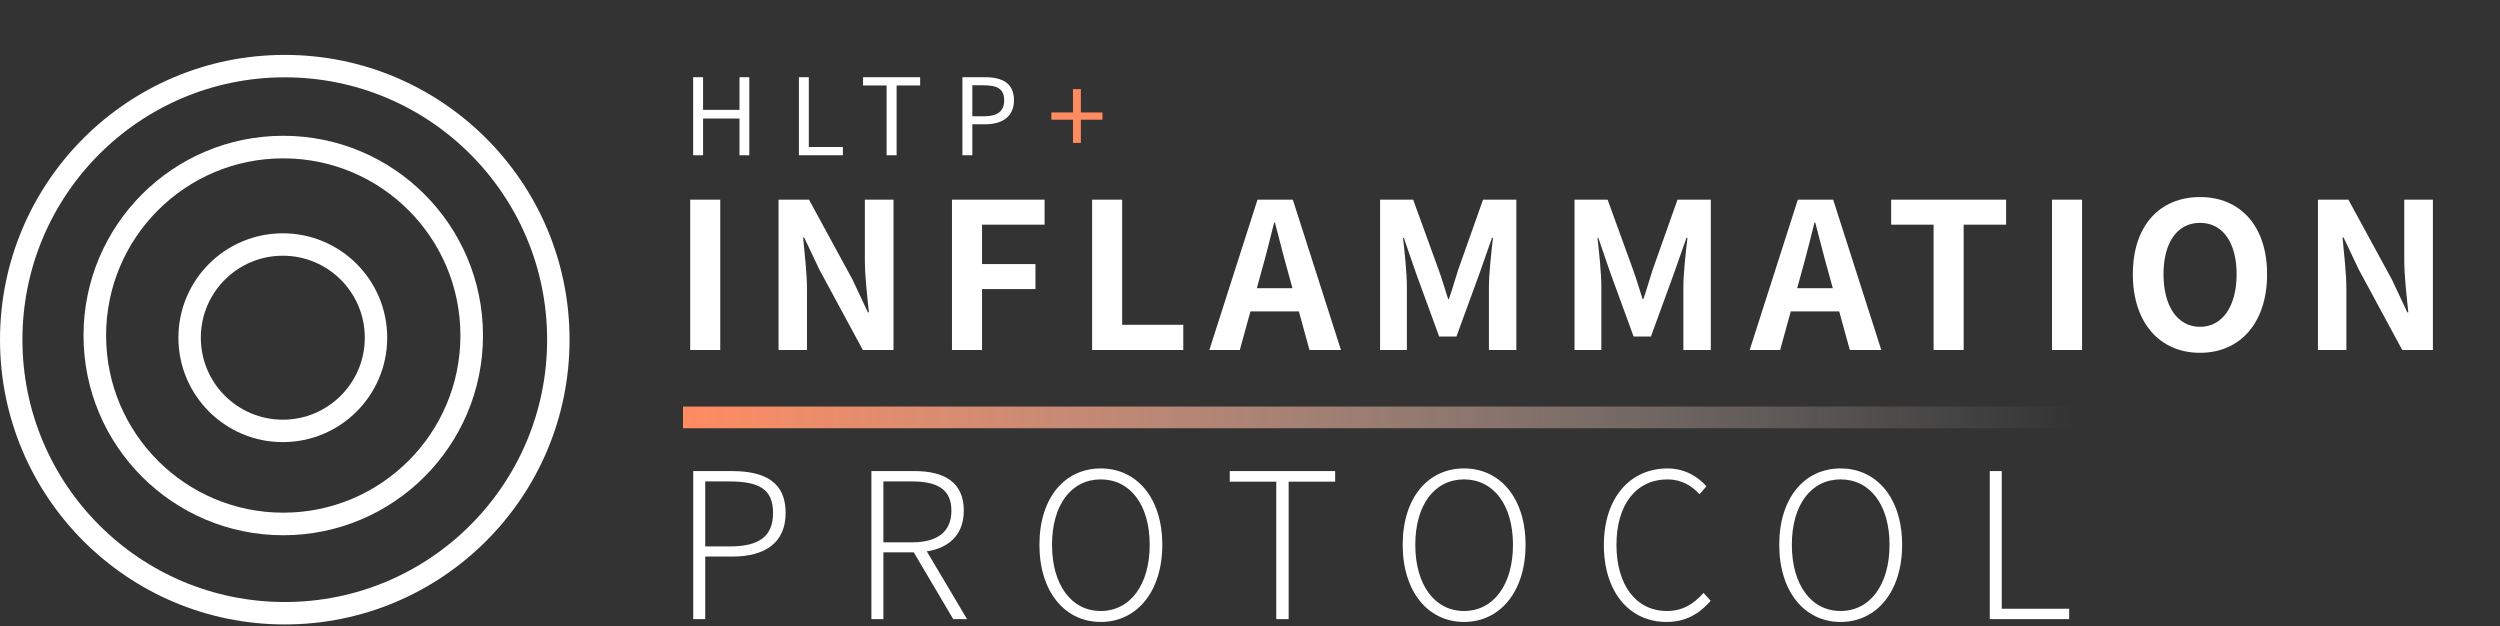
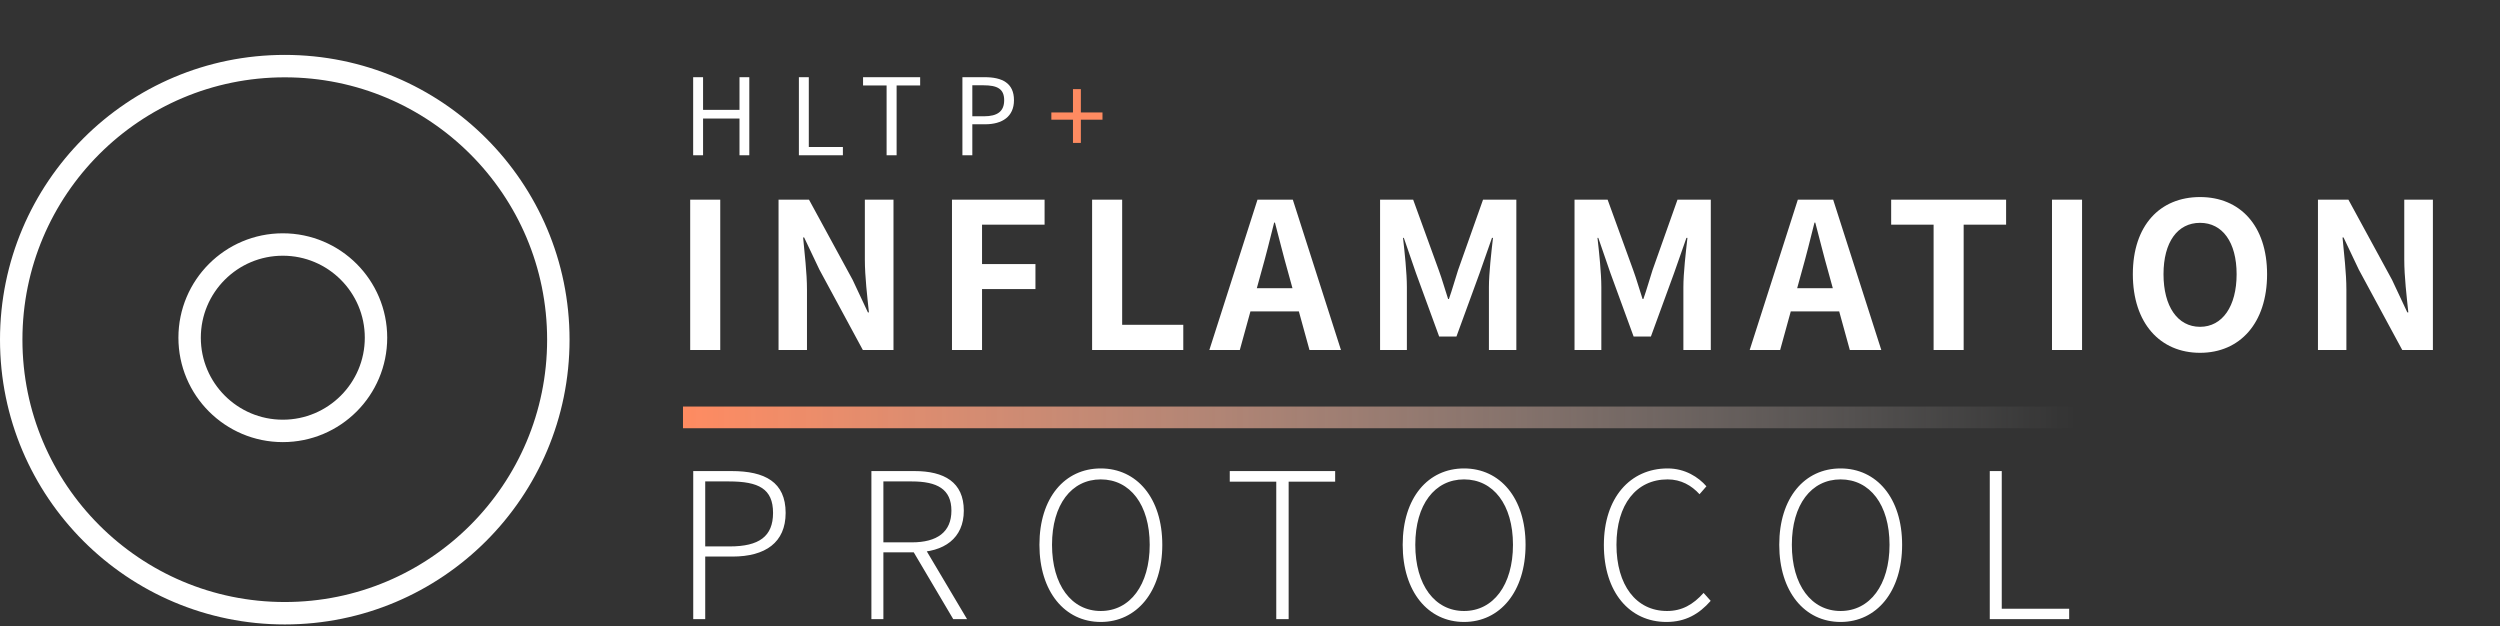
<svg xmlns="http://www.w3.org/2000/svg" width="483" height="121" viewBox="0 0 483 121" fill="none">
  <rect x="0" y="0" width="483" height="121" fill="#333333" stroke="none" />
  <circle cx="55.019" cy="65.625" r="52.852" stroke="white" stroke-width="4.333" />
-   <circle cx="54.724" cy="64.821" r="36.408" stroke="white" stroke-width="4.36" />
  <circle cx="54.639" cy="65.245" r="18.005" stroke="white" stroke-width="4.33" />
  <path d="M133.345 67.614V38.58H139.152V67.614H133.345ZM150.415 67.614V38.58H156.301L164.736 54.078L167.679 60.355H167.875C167.561 57.334 167.09 53.45 167.09 50.154V38.58H172.622V67.614H166.698L158.302 52.077L155.359 45.877H155.163C155.437 48.977 155.908 52.626 155.908 56V67.614H150.415ZM183.923 67.614V38.58H201.814V43.406H189.73V51.017H200.049V55.843H189.73V67.614H183.923ZM210.994 67.614V38.58H216.801V62.749H228.611V67.614H210.994ZM233.648 67.614L242.946 38.58H249.773L259.072 67.614H252.991L248.832 52.508C247.969 49.487 247.145 46.113 246.321 43.013H246.164C245.379 46.152 244.555 49.487 243.692 52.508L239.533 67.614H233.648ZM239.415 60.159V55.686H253.226V60.159H239.415ZM266.63 67.614V38.58H273.025L277.969 52.194C278.636 53.999 279.146 55.882 279.774 57.766H279.931C280.598 55.882 281.108 53.999 281.696 52.194L286.522 38.58H292.957V67.614H287.66V55.49C287.66 52.744 288.131 48.702 288.445 45.956H288.248L285.855 52.783L281.382 65.024H278.047L273.574 52.783L271.22 45.956H271.063C271.377 48.702 271.809 52.744 271.809 55.49V67.614H266.63ZM304.199 67.614V38.58H310.594L315.538 52.194C316.205 53.999 316.715 55.882 317.343 57.766H317.5C318.167 55.882 318.677 53.999 319.265 52.194L324.091 38.58H330.526V67.614H325.229V55.49C325.229 52.744 325.7 48.702 326.014 45.956H325.818L323.424 52.783L318.952 65.024H315.617L311.144 52.783L308.79 45.956H308.633C308.947 48.702 309.378 52.744 309.378 55.49V67.614H304.199ZM338.041 67.614L347.34 38.58H354.167L363.466 67.614H357.384L353.225 52.508C352.362 49.487 351.538 46.113 350.714 43.013H350.557C349.772 46.152 348.948 49.487 348.085 52.508L343.926 67.614H338.041ZM343.809 60.159V55.686H357.619V60.159H343.809ZM373.572 67.614V43.406H365.372V38.58H387.579V43.406H379.379V67.614H373.572ZM396.446 67.614V38.58H402.253V67.614H396.446ZM425.052 68.163C417.323 68.163 412.065 62.435 412.065 52.979C412.065 43.523 417.323 38.07 425.052 38.07C432.742 38.07 438 43.562 438 52.979C438 62.435 432.742 68.163 425.052 68.163ZM425.052 63.141C429.368 63.141 432.114 59.178 432.114 52.979C432.114 46.78 429.368 43.053 425.052 43.053C420.697 43.053 417.99 46.78 417.99 52.979C417.99 59.178 420.697 63.141 425.052 63.141ZM447.829 67.614V38.58H453.715L462.15 54.078L465.093 60.355H465.289C464.975 57.334 464.504 53.45 464.504 50.154V38.58H470.036V67.614H464.112L455.716 52.077L452.773 45.877H452.577C452.851 48.977 453.322 52.626 453.322 56V67.614H447.829ZM133.933 119.614V91.011H141.349C147.783 91.011 151.785 93.13 151.785 99.094C151.785 104.822 147.862 107.529 141.506 107.529H136.248V119.614H133.933ZM136.248 105.568H140.996C146.646 105.568 149.353 103.645 149.353 99.094C149.353 94.425 146.567 93.012 140.839 93.012H136.248V105.568ZM168.355 119.614V91.011H176.673C182.401 91.011 186.207 93.13 186.207 98.662C186.207 103.998 182.401 106.705 176.673 106.705H170.67V119.614H168.355ZM170.67 104.783H176.162C181.067 104.783 183.813 102.782 183.813 98.662C183.813 94.503 181.067 93.012 176.162 93.012H170.67V104.783ZM184.166 119.614L176.162 106.078L178.281 105.214L186.834 119.614H184.166ZM212.667 120.163C205.722 120.163 200.818 114.317 200.818 105.254C200.818 96.151 205.722 90.501 212.667 90.501C219.612 90.501 224.555 96.19 224.555 105.254C224.555 114.317 219.612 120.163 212.667 120.163ZM212.667 118.044C218.317 118.044 222.123 113.022 222.123 105.254C222.123 97.485 218.317 92.62 212.667 92.62C207.017 92.62 203.25 97.485 203.25 105.254C203.25 113.022 207.017 118.044 212.667 118.044ZM246.574 119.614V93.052H237.589V91.011H257.952V93.052H248.967V119.614H246.574ZM282.851 120.163C275.906 120.163 271.001 114.317 271.001 105.254C271.001 96.151 275.906 90.501 282.851 90.501C289.795 90.501 294.739 96.19 294.739 105.254C294.739 114.317 289.795 120.163 282.851 120.163ZM282.851 118.044C288.5 118.044 292.306 113.022 292.306 105.254C292.306 97.485 288.5 92.62 282.851 92.62C277.201 92.62 273.434 97.485 273.434 105.254C273.434 113.022 277.201 118.044 282.851 118.044ZM321.952 120.163C314.85 120.163 309.867 114.435 309.867 105.293C309.867 96.19 314.929 90.501 322.187 90.501C325.561 90.501 328.151 92.188 329.681 93.954L328.347 95.484C326.817 93.797 324.777 92.62 322.187 92.62C316.106 92.62 312.3 97.485 312.3 105.254C312.3 113.022 316.067 118.044 322.07 118.044C324.934 118.044 327.092 116.828 329.132 114.552L330.505 116.083C328.269 118.633 325.64 120.163 321.952 120.163ZM355.601 120.163C348.657 120.163 343.752 114.317 343.752 105.254C343.752 96.151 348.657 90.501 355.601 90.501C362.546 90.501 367.49 96.19 367.49 105.254C367.49 114.317 362.546 120.163 355.601 120.163ZM355.601 118.044C361.251 118.044 365.057 113.022 365.057 105.254C365.057 97.485 361.251 92.62 355.601 92.62C349.951 92.62 346.185 97.485 346.185 105.254C346.185 113.022 349.951 118.044 355.601 118.044ZM384.423 119.614V91.011H386.738V117.613H399.764V119.614H384.423Z" fill="white" />
  <path d="M133.918 30V14.913H135.832V21.232H142.871V14.913H144.765V30H142.871V22.899H135.832V30H133.918ZM154.346 30V14.913H156.261V28.395H162.847V30H154.346ZM171.291 30V16.518H166.742V14.913H177.774V16.518H173.226V30H171.291ZM185.938 30V14.913H190.24C193.615 14.913 195.9 16.045 195.9 19.359C195.9 22.529 193.636 24.011 190.322 24.011H187.852V30H185.938ZM187.852 22.467H190.096C192.73 22.467 194.006 21.5 194.006 19.359C194.006 17.157 192.669 16.477 189.993 16.477H187.852V22.467Z" fill="white" />
-   <path d="M207.299 27.612V23.125H203.121V21.726H207.299V17.218H208.822V21.726H213V23.125H208.822V27.612H207.299Z" fill="#FF8B61" />
+   <path d="M207.299 27.612V23.125H203.121V21.726H207.299V17.218H208.822V21.726H213V23.125H208.822V27.612Z" fill="#FF8B61" />
  <path d="M131.955 78.545H401.11V82.735H131.955V78.545Z" fill="url(#paint0_linear_2833_8)" />
  <defs>
    <linearGradient id="paint0_linear_2833_8" x1="401.12" y1="80.569" x2="131.882" y2="80.569" gradientUnits="userSpaceOnUse">
      <stop stop-color="white" stop-opacity="0" />
      <stop offset="1" stop-color="#FF8B61" />
    </linearGradient>
  </defs>
</svg>